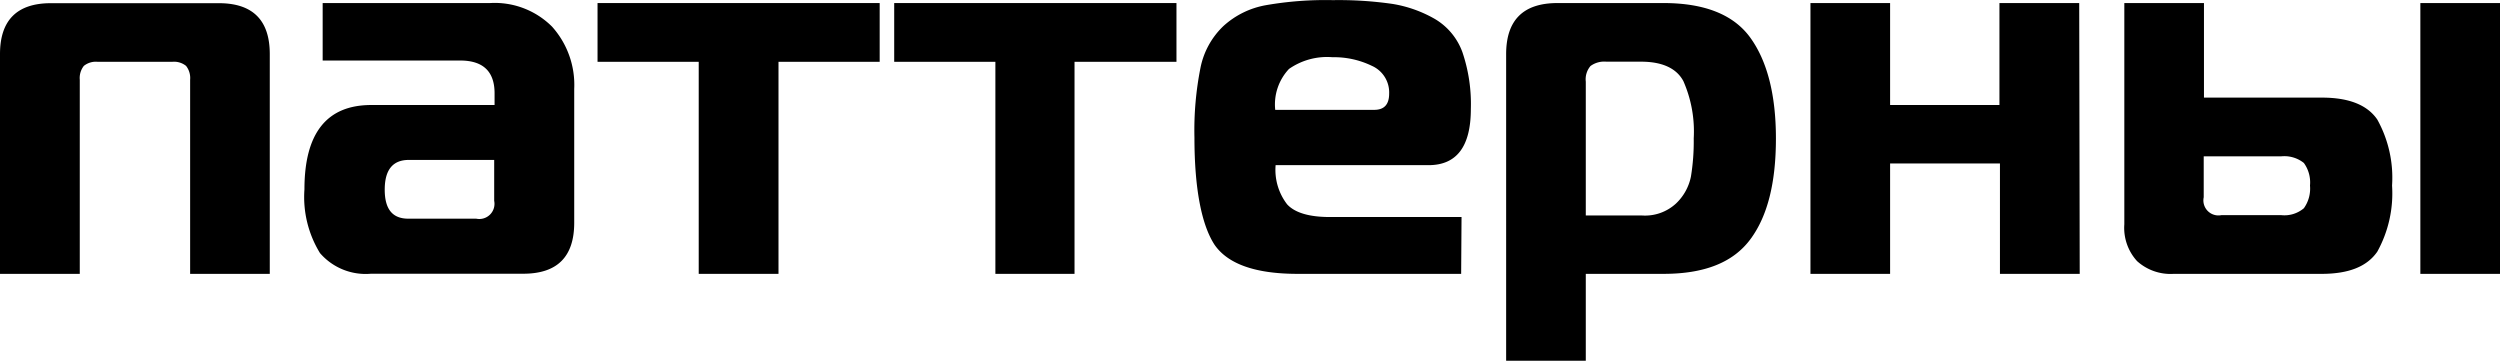
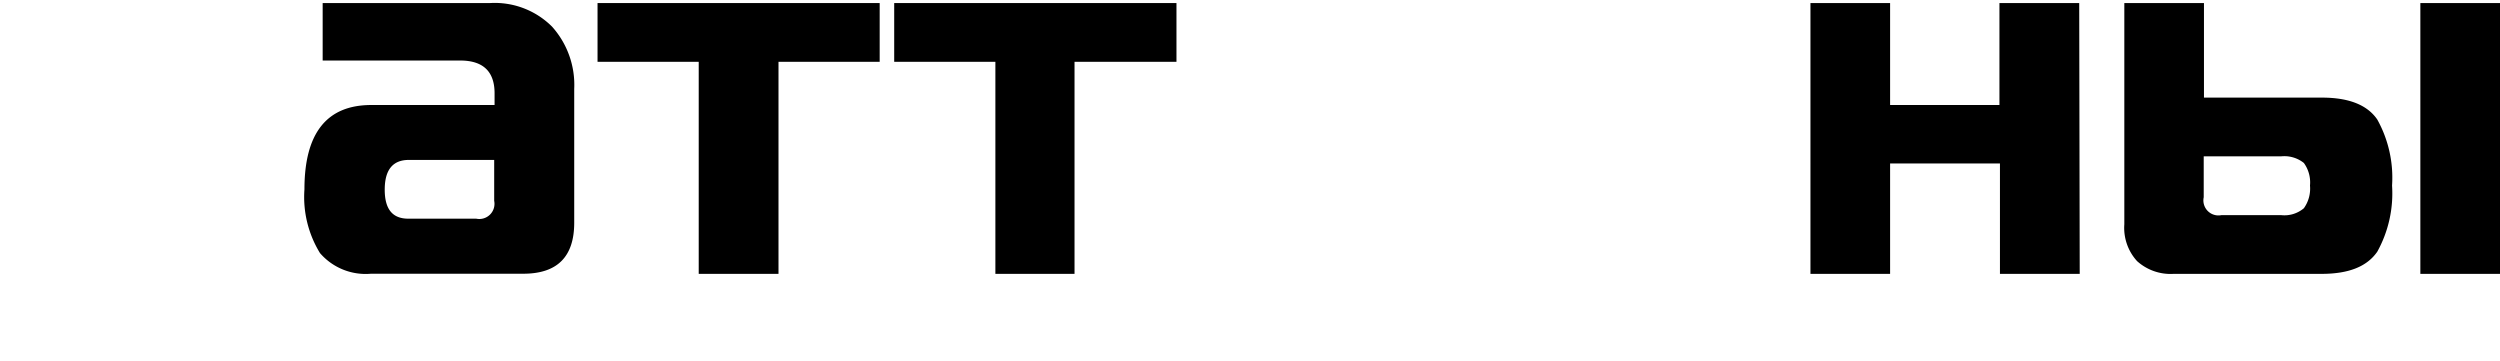
<svg xmlns="http://www.w3.org/2000/svg" viewBox="0 0 196.18 28.31">
  <title>Ресурс 14</title>
  <g id="Слой_2" data-name="Слой 2">
    <g id="Слой_1-2" data-name="Слой 1">
-       <path d="M1.68,34.08V16.84q0-4,4-4H18.85q4,0,4,4V34.08H16.6V18.85a1.54,1.54,0,0,0-.32-1.09,1.5,1.5,0,0,0-1.08-.32H9.34a1.5,1.5,0,0,0-1.08.32,1.54,1.54,0,0,0-.32,1.09V34.08Z" transform="translate(-1.68 -12.59)" />
      <path d="M27,12.83H40.13A6.36,6.36,0,0,1,45,14.68a6.84,6.84,0,0,1,1.74,4.89v10.5c0,2.68-1.34,4-4,4H30.79a4.73,4.73,0,0,1-4-1.62,8.41,8.41,0,0,1-1.22-5q0-6.62,5.25-6.62h9.67v-.92c0-1.71-.9-2.57-2.69-2.57H27ZM40.46,25.14h-6.7c-1.26,0-1.89.78-1.89,2.33s.62,2.28,1.85,2.28h5.33a1.19,1.19,0,0,0,1.41-1.4Z" transform="translate(-1.68 -12.59)" />
      <path d="M62.77,34.08H56.51V17.44H48.57V12.83H70.71v4.61H62.77Z" transform="translate(-1.68 -12.59)" />
      <path d="M86,34.08H79.79V17.44H71.85V12.83H94v4.61H86Z" transform="translate(-1.68 -12.59)" />
-       <path d="M116.34,34.08H103.51q-4.94,0-6.52-2.28c-1-1.53-1.58-4.33-1.58-8.42a25.12,25.12,0,0,1,.48-5.5,6.19,6.19,0,0,1,1.81-3.26A6.68,6.68,0,0,1,101,13a27.21,27.21,0,0,1,5.28-.4,29.65,29.65,0,0,1,4.69.3,9.84,9.84,0,0,1,3.31,1.18,5,5,0,0,1,2.16,2.61,12.62,12.62,0,0,1,.66,4.45q0,4.41-3.32,4.41h-12a4.43,4.43,0,0,0,.9,3.07c.6.66,1.72,1,3.35,1h10.34ZM101.75,21.21h7.77c.78,0,1.17-.42,1.17-1.28a2.28,2.28,0,0,0-1.35-2.17,6.8,6.8,0,0,0-3.1-.68,5.22,5.22,0,0,0-3.41.92A4.06,4.06,0,0,0,101.75,21.21Z" transform="translate(-1.68 -12.59)" />
-       <path d="M123.88,12.83h8.34c3.23,0,5.51.91,6.82,2.73s2,4.45,2,7.9-.65,6.08-2,7.9-3.59,2.72-6.82,2.72h-6.1V40.9h-6.25V16.84Q119.87,12.84,123.88,12.83ZM126.12,19v10.5h4.42a3.58,3.58,0,0,0,2.66-.94,4,4,0,0,0,1.17-2.11,17,17,0,0,0,.22-3,9.8,9.8,0,0,0-.81-4.49c-.53-1-1.64-1.53-3.32-1.53h-2.73a1.82,1.82,0,0,0-1.24.34A1.61,1.61,0,0,0,126.12,19Z" transform="translate(-1.68 -12.59)" />
      <path d="M164.88,34.08h-6.26V25.42H150v8.66h-6.25V12.83H150v8h8.58v-8h6.26Z" transform="translate(-1.68 -12.59)" />
      <path d="M183.87,34.08H172.25a3.92,3.92,0,0,1-2.87-1,3.87,3.87,0,0,1-1-2.89V12.83h6.25v7.42h9.26c2.12,0,3.56.58,4.34,1.72a9.39,9.39,0,0,1,1.16,5.18,9.45,9.45,0,0,1-1.16,5.19C187.43,33.5,186,34.08,183.87,34.08Zm-9.26-9.22v3.21a1.18,1.18,0,0,0,1.4,1.4h4.66a2.36,2.36,0,0,0,1.8-.54,2.65,2.65,0,0,0,.48-1.78,2.6,2.6,0,0,0-.48-1.77,2.45,2.45,0,0,0-1.8-.52Zm17,9.22V12.83h6.26V34.08Z" transform="translate(-1.68 -12.59)" />
    </g>
  </g>
</svg>